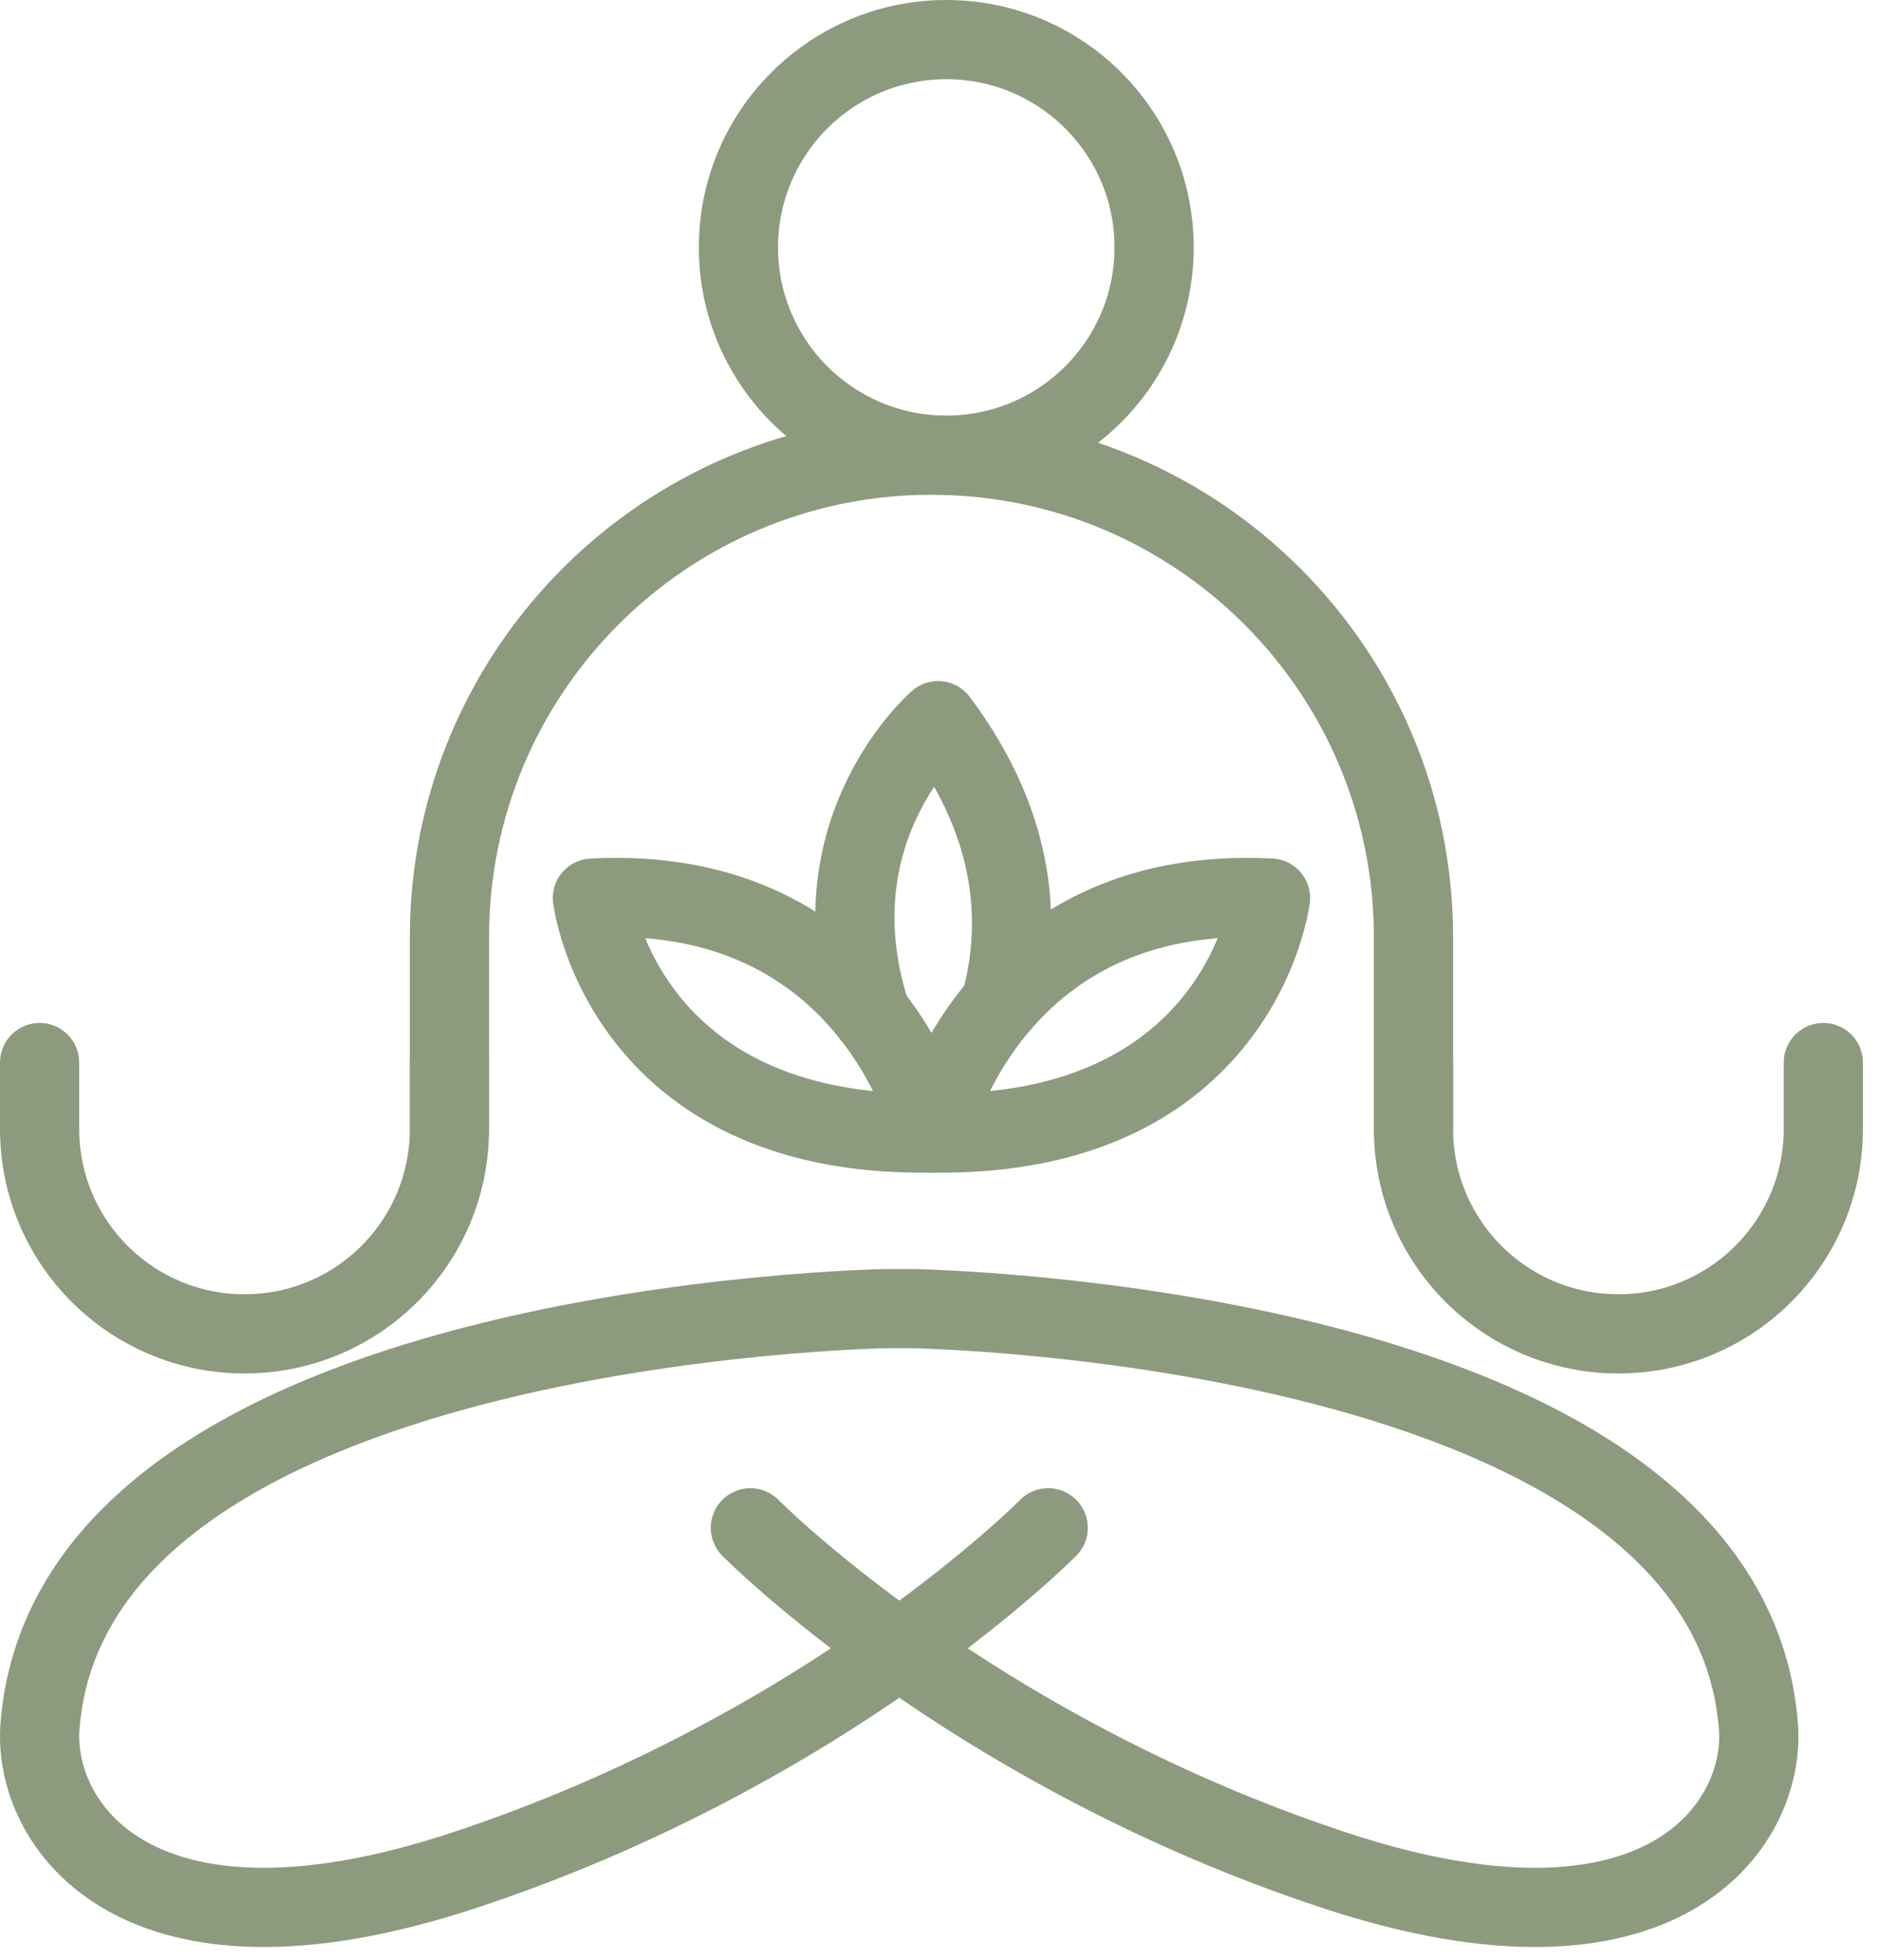
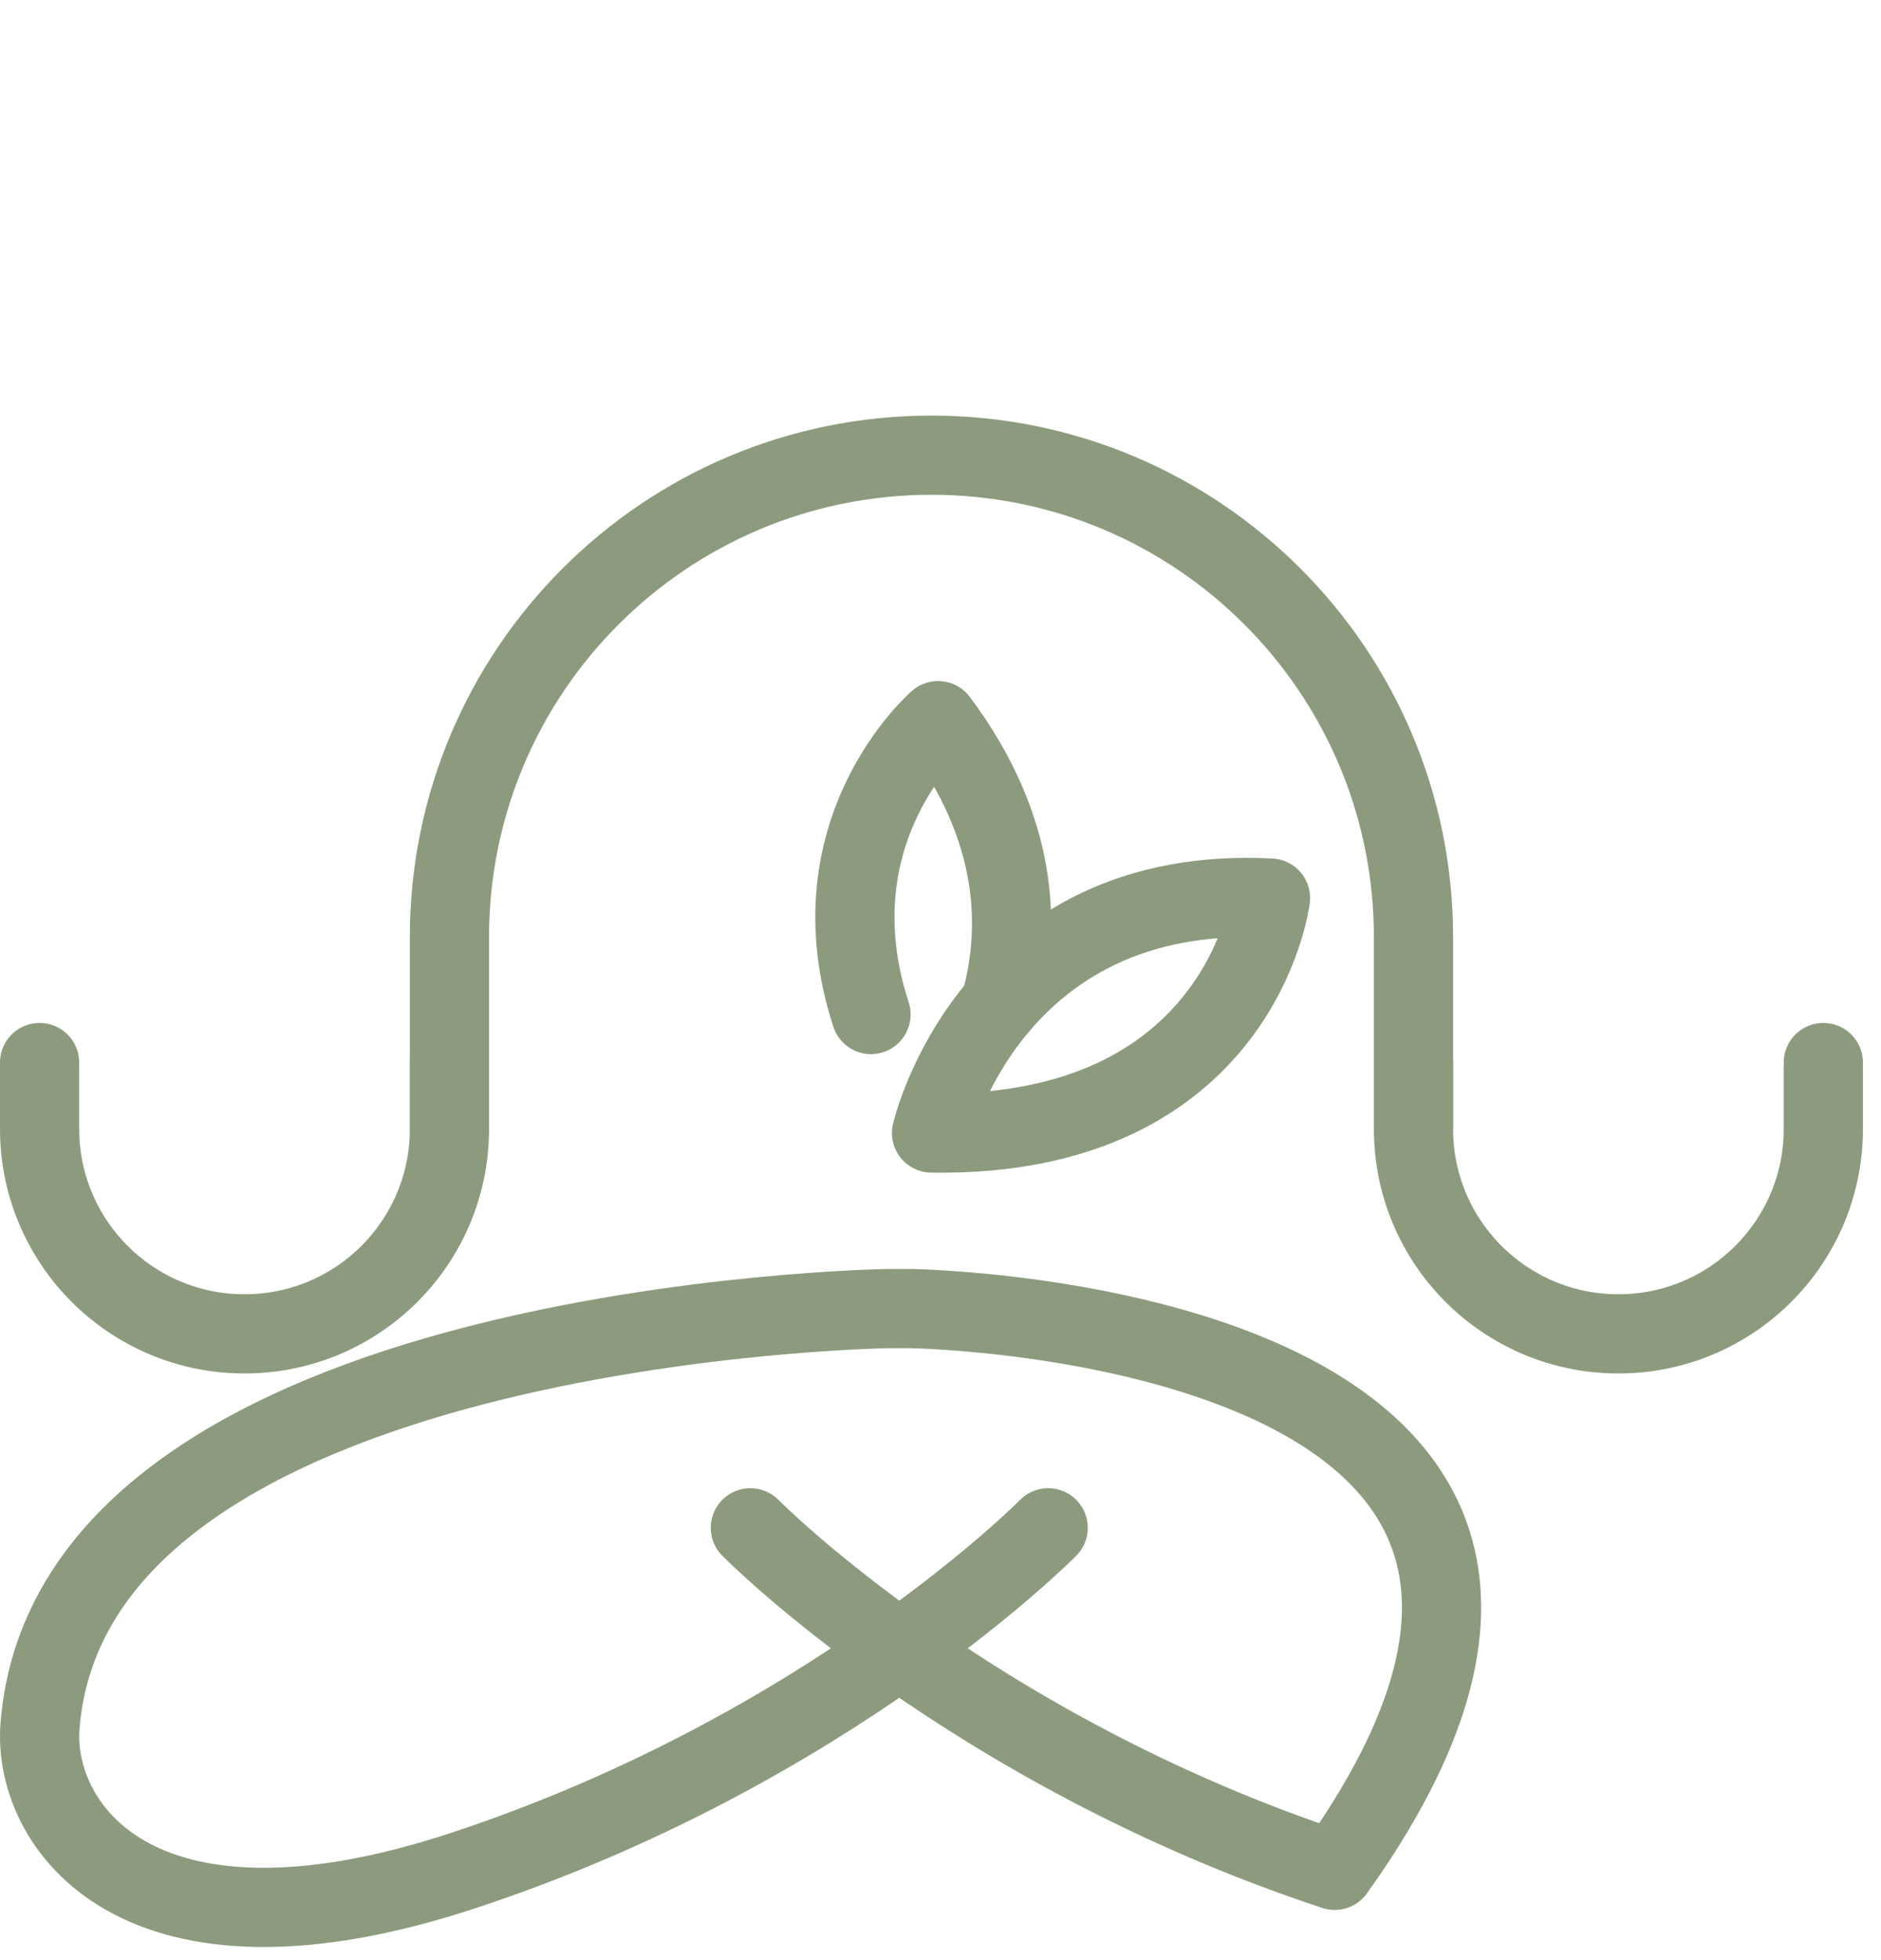
<svg xmlns="http://www.w3.org/2000/svg" width="95" height="99" viewBox="0 0 95 99" fill="none">
-   <path d="M37.898 77.162C37.898 77.162 48.934 88.364 67.41 94.462C84.027 99.949 89.193 92.103 88.81 87.196C87.238 66.72 46.032 66.091 46.032 66.091H44.806C44.806 66.091 3.598 66.72 2.019 87.196C1.641 92.103 6.813 99.949 23.428 94.462C41.906 88.364 52.939 77.162 52.939 77.162" stroke="#8C9B7D" stroke-width="4" stroke-miterlimit="2" stroke-linecap="round" stroke-linejoin="round" />
+   <path d="M37.898 77.162C37.898 77.162 48.934 88.364 67.41 94.462C87.238 66.72 46.032 66.091 46.032 66.091H44.806C44.806 66.091 3.598 66.72 2.019 87.196C1.641 92.103 6.813 99.949 23.428 94.462C41.906 88.364 52.939 77.162 52.939 77.162" stroke="#8C9B7D" stroke-width="4" stroke-miterlimit="2" stroke-linecap="round" stroke-linejoin="round" />
  <path d="M22.699 57.017V47.332C22.699 33.889 33.602 22.989 47.045 22.989C60.487 22.989 71.388 33.889 71.388 47.332V57.017" stroke="#8C9B7D" stroke-width="4" stroke-miterlimit="2" stroke-linecap="round" stroke-linejoin="round" />
  <path d="M22.699 53.664V57.017C22.699 62.736 18.068 67.367 12.349 67.367C6.635 67.367 2 62.736 2 57.017V53.664" stroke="#8C9B7D" stroke-width="4" stroke-miterlimit="2" stroke-linecap="round" stroke-linejoin="round" />
  <path d="M71.388 53.664V57.017C71.388 62.736 76.019 67.367 81.736 67.367C87.452 67.367 92.087 62.736 92.087 57.017V53.664" stroke="#8C9B7D" stroke-width="4" stroke-miterlimit="2" stroke-linecap="round" stroke-linejoin="round" />
-   <path fill-rule="evenodd" clip-rule="evenodd" d="M58.288 12.496C58.288 18.29 53.587 22.989 47.793 22.989C41.997 22.989 37.295 18.29 37.295 12.496C37.295 6.697 41.997 2 47.793 2C53.587 2 58.288 6.697 58.288 12.496Z" stroke="#8C9B7D" stroke-width="4" stroke-miterlimit="2" stroke-linecap="round" stroke-linejoin="round" />
  <path fill-rule="evenodd" clip-rule="evenodd" d="M47.047 57.224C47.047 57.224 49.949 44.615 64.167 45.357C64.167 45.357 62.683 57.471 47.047 57.224Z" stroke="#8C9B7D" stroke-width="4" stroke-miterlimit="2" stroke-linecap="round" stroke-linejoin="round" />
-   <path fill-rule="evenodd" clip-rule="evenodd" d="M47.045 57.224C47.045 57.224 44.14 44.615 29.919 45.357C29.919 45.357 31.405 57.471 47.045 57.224Z" stroke="#8C9B7D" stroke-width="4" stroke-miterlimit="2" stroke-linecap="round" stroke-linejoin="round" />
  <path d="M43.99 51.238C40.955 41.935 47.378 36.397 47.378 36.397C51.513 41.916 51.566 46.977 50.523 50.713" stroke="#8C9B7D" stroke-width="4" stroke-miterlimit="2" stroke-linecap="round" stroke-linejoin="round" />
</svg>